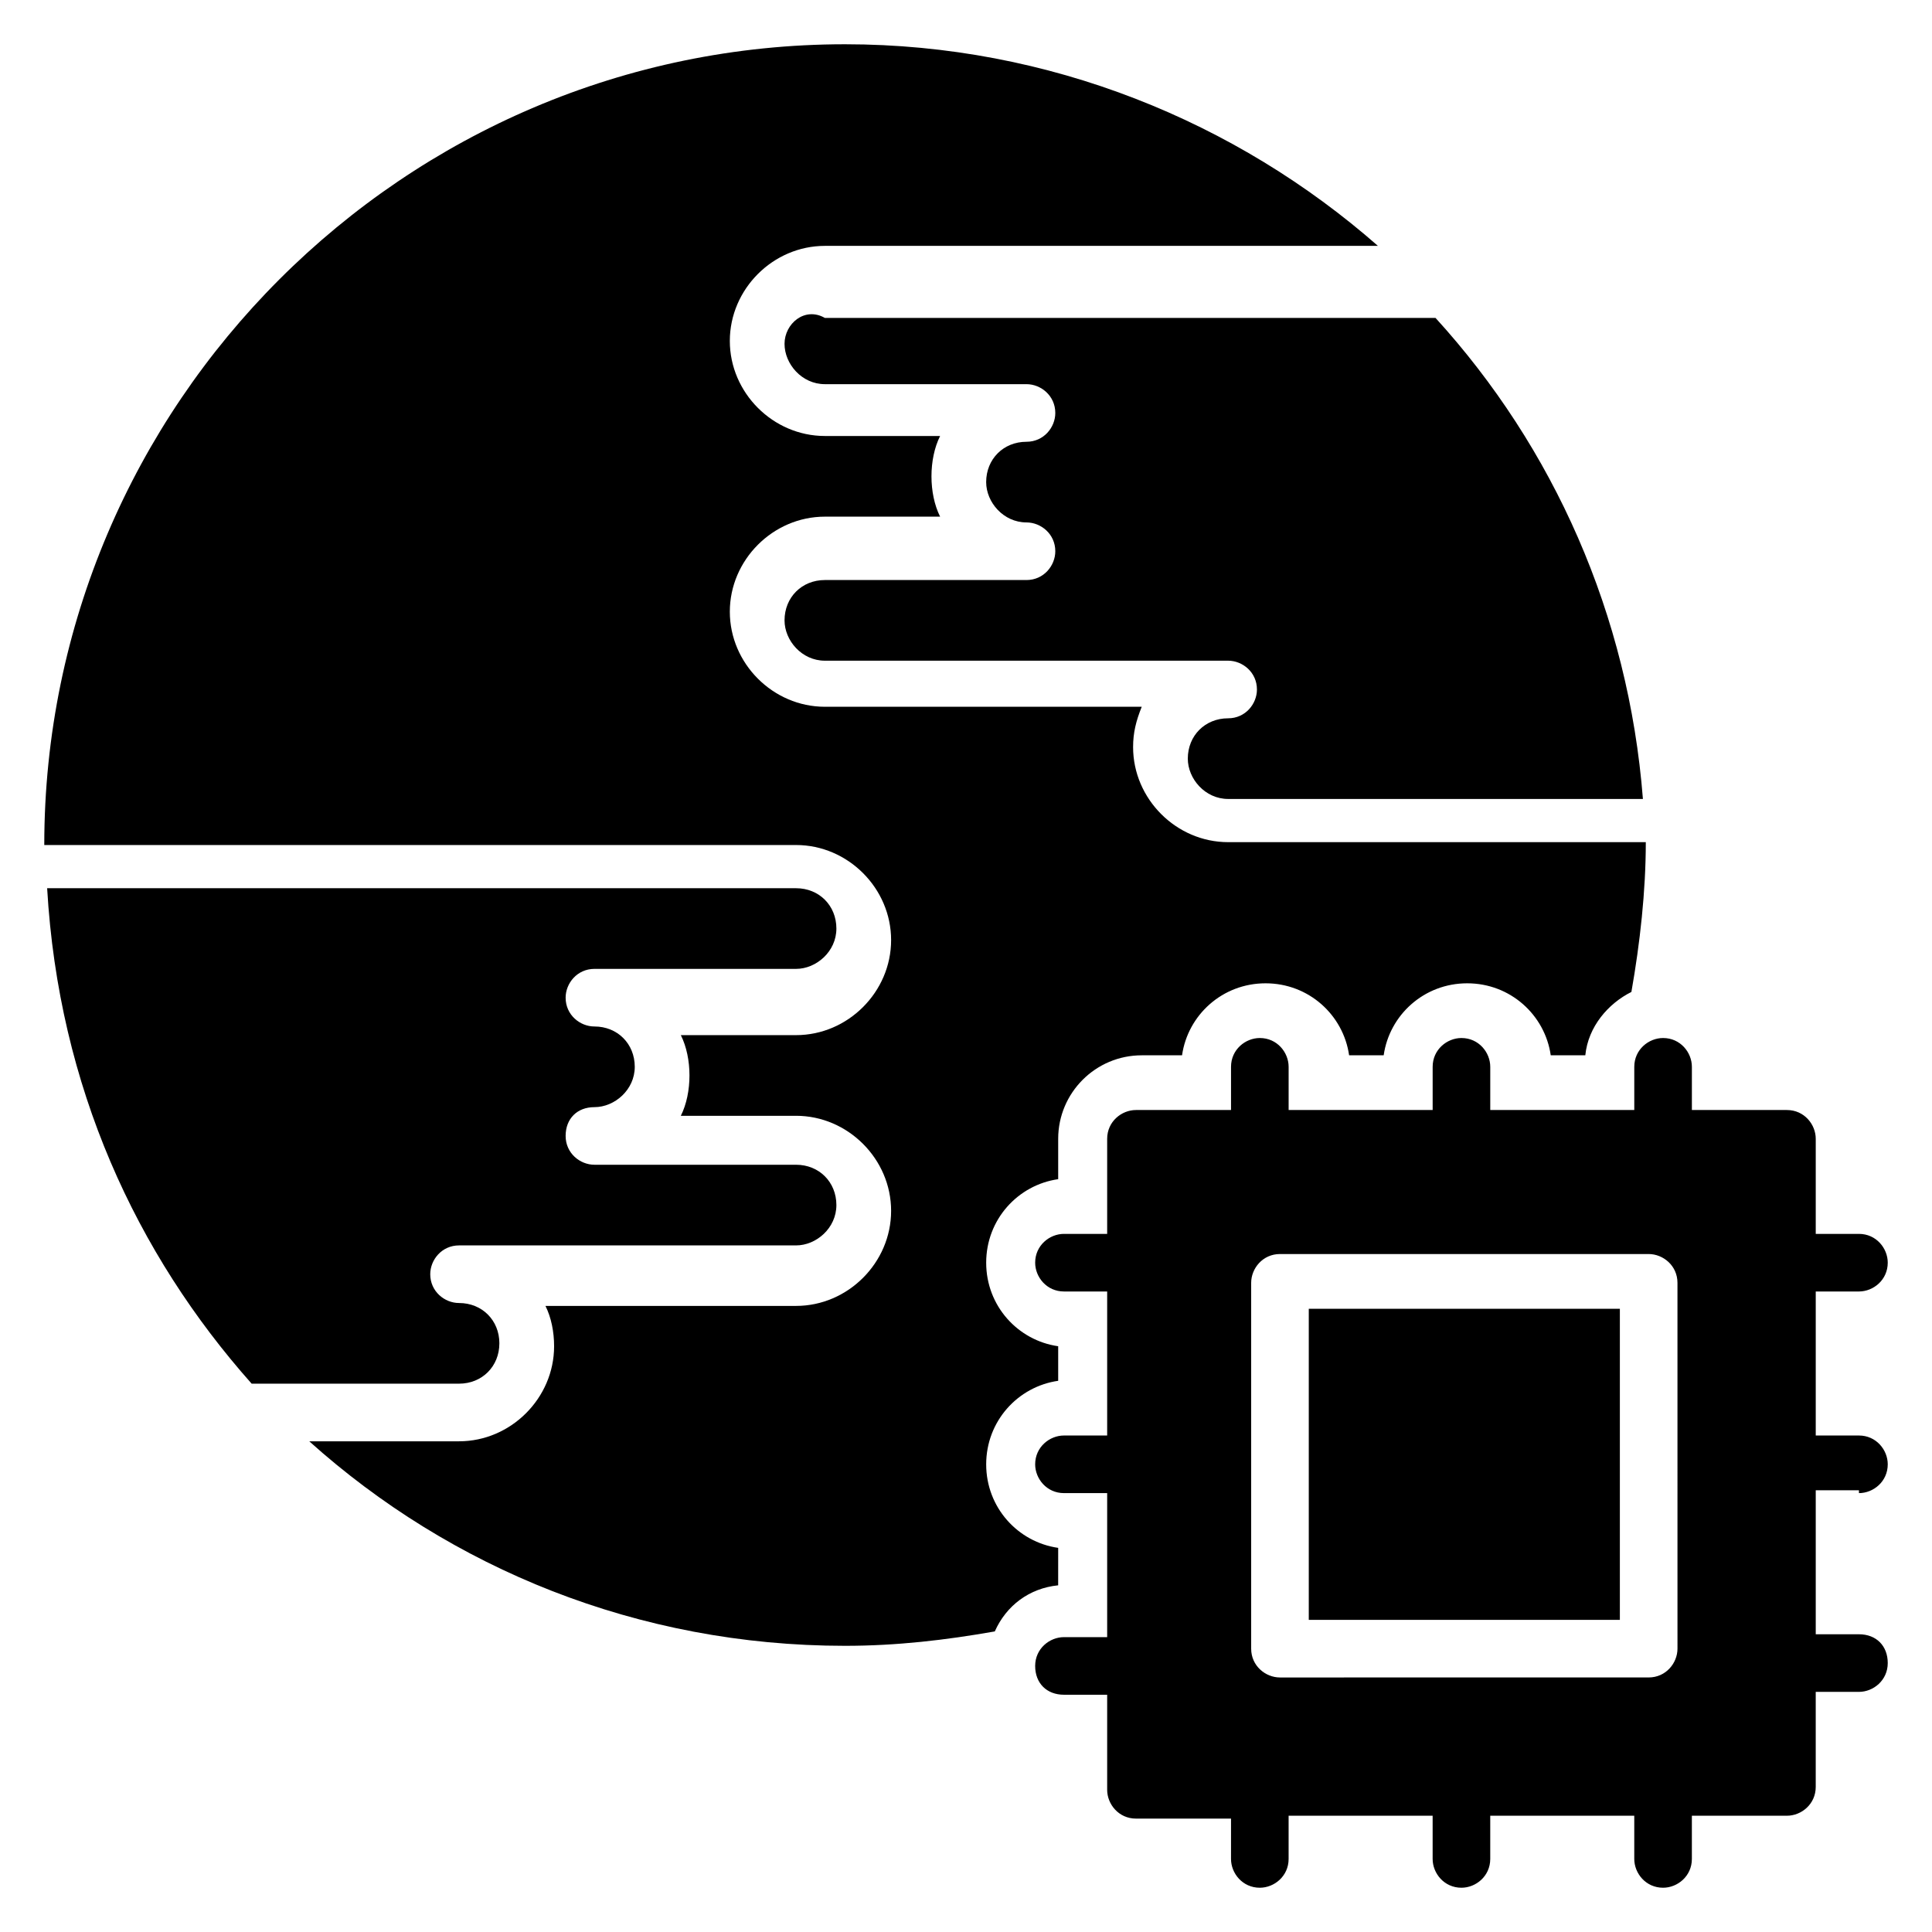
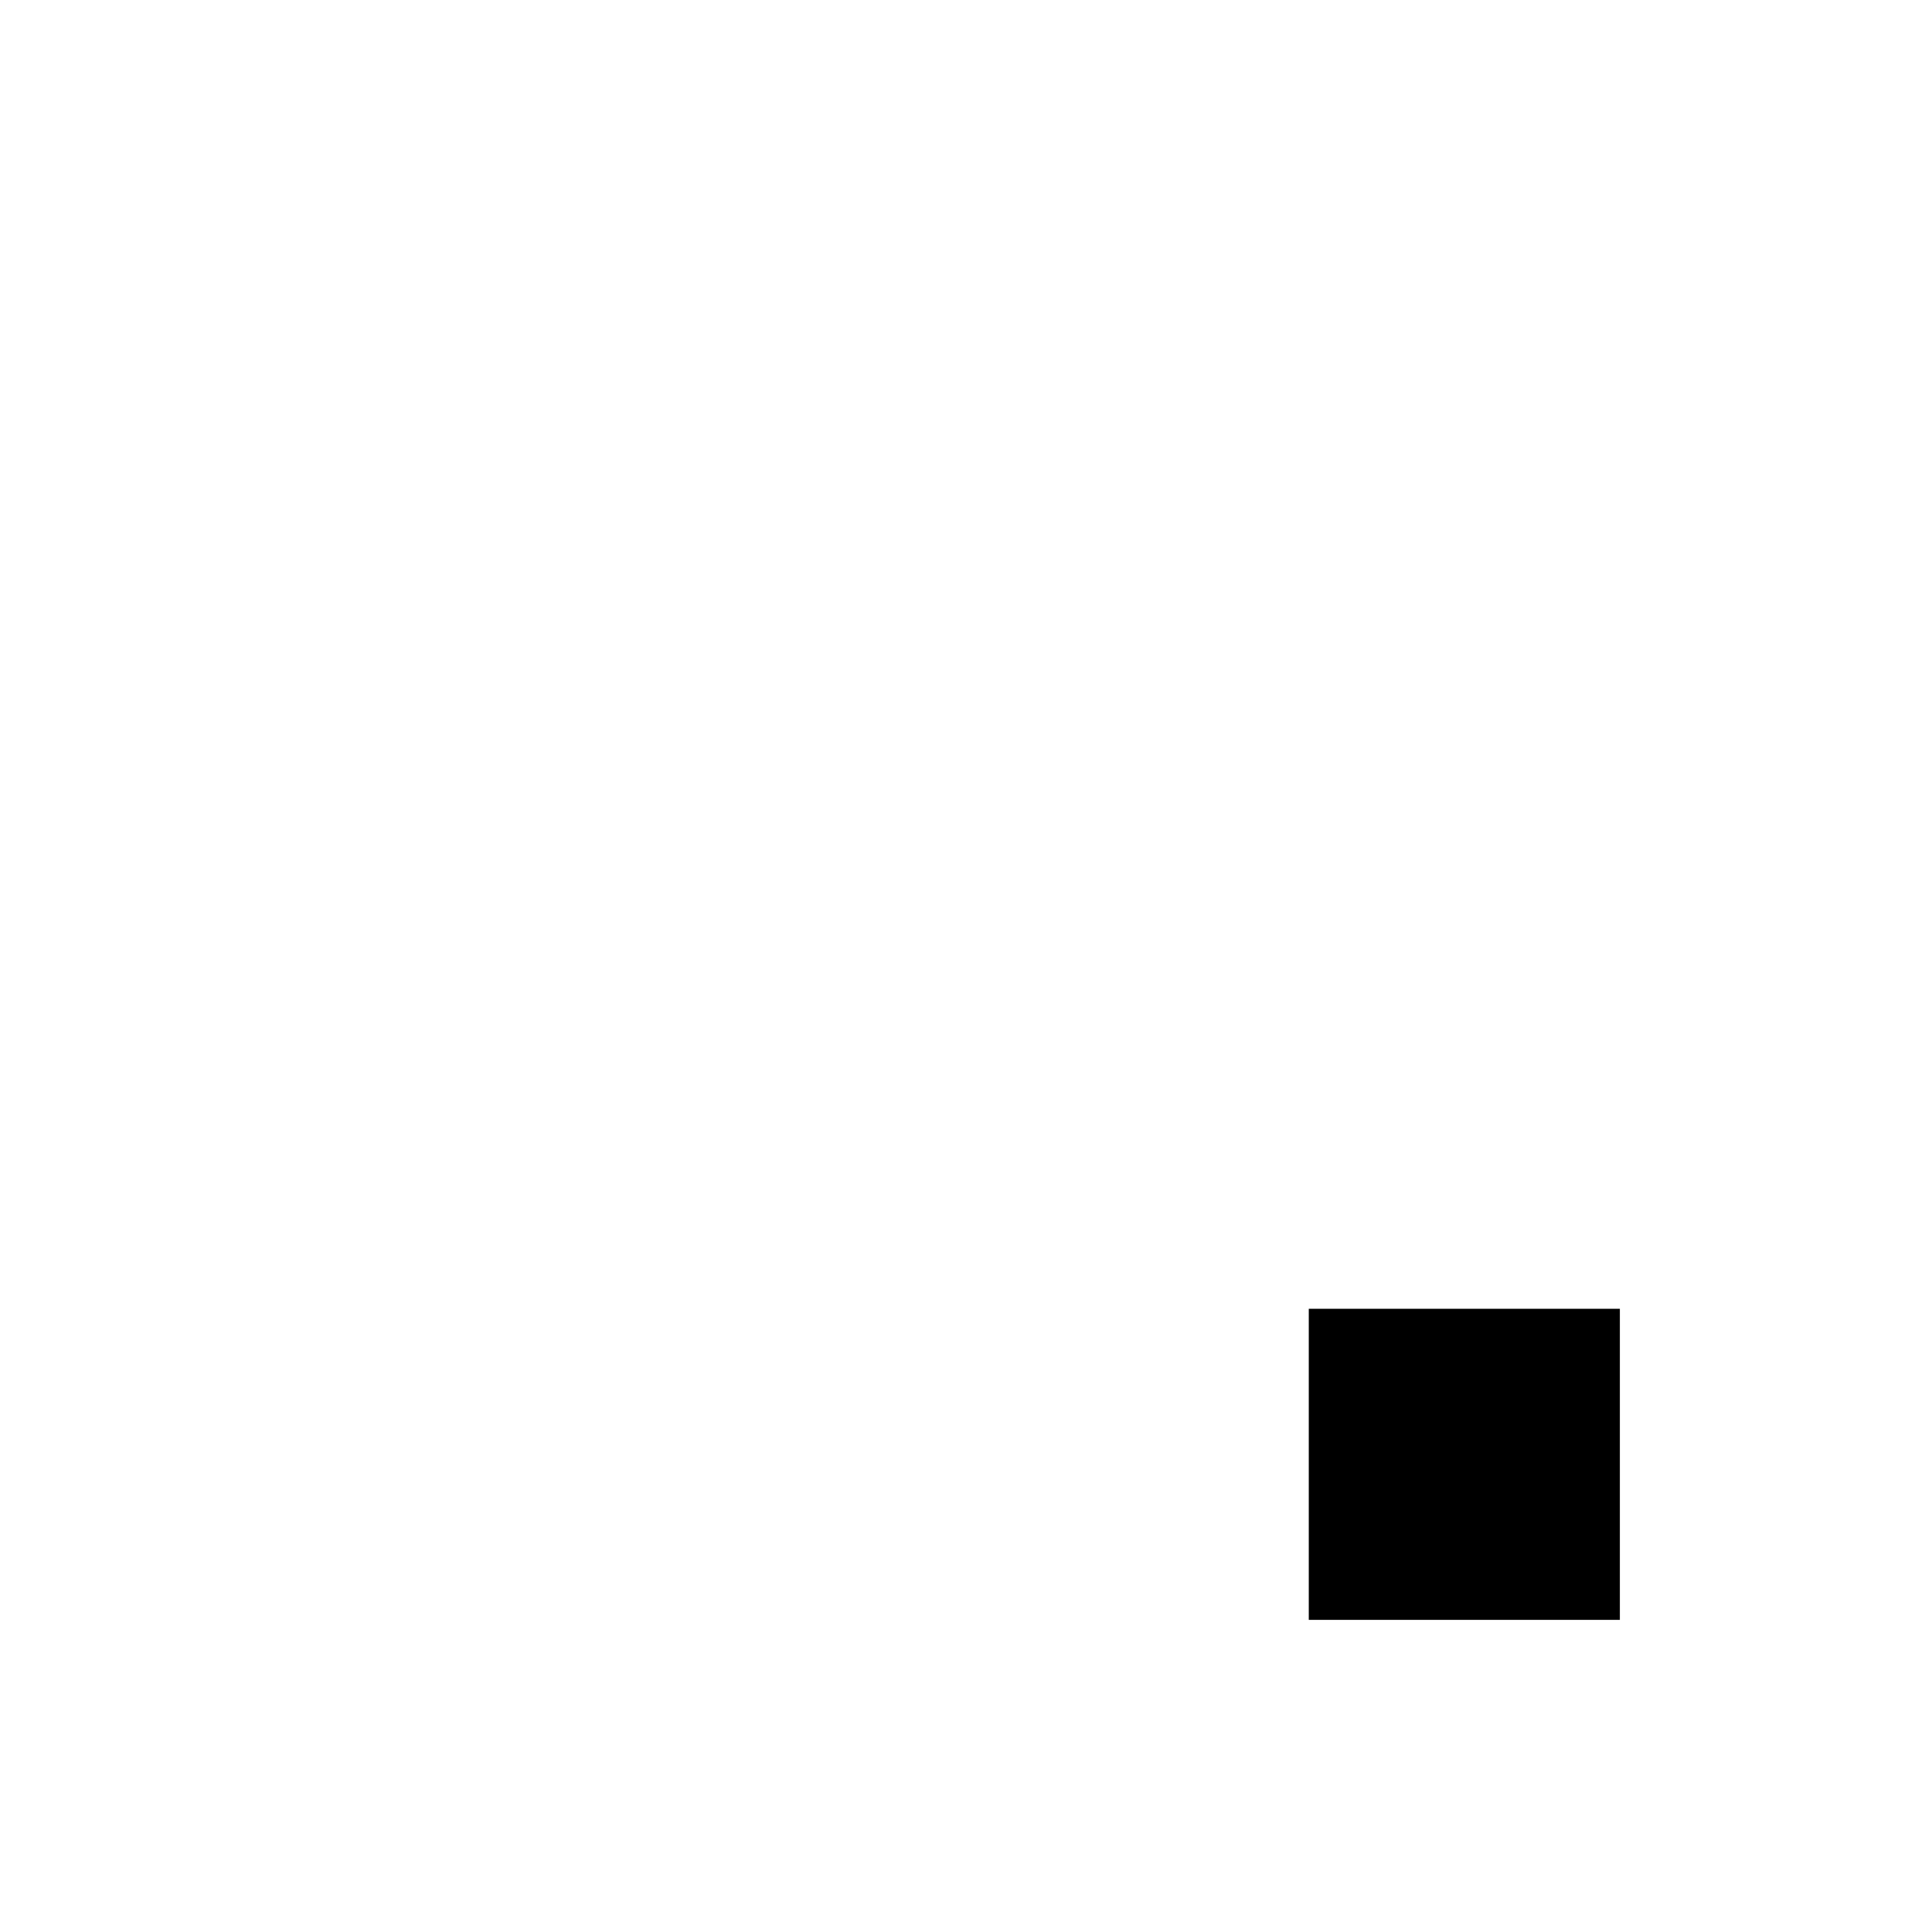
<svg xmlns="http://www.w3.org/2000/svg" fill="#000000" width="800px" height="800px" version="1.1" viewBox="144 144 512 512">
  <g>
-     <path d="m351.91 235.12c0 5.344 4.582 10.688 10.688 10.688h53.434c3.816 0 7.633 3.055 7.633 7.633 0 3.816-3.055 7.633-7.633 7.633-6.106 0-10.688 4.582-10.688 10.688 0 5.344 4.582 10.688 10.688 10.688 3.816 0 7.633 3.055 7.633 7.633 0 3.816-3.055 7.633-7.633 7.633h-53.434c-6.106 0-10.688 4.582-10.688 10.688 0 5.344 4.582 10.688 10.688 10.688h106.87c3.816 0 7.633 3.055 7.633 7.633 0 3.816-3.055 7.633-7.633 7.633-6.106 0-10.688 4.582-10.688 10.688 0 5.344 4.582 10.688 10.688 10.688h109.92c-3.816-48.855-23.664-93.129-54.961-127.48h-161.83c-5.344-3.055-10.688 1.527-10.688 6.871z" />
-     <path d="m424.43 554.2c-10.688-1.527-19.082-10.688-19.082-22.137 0-11.449 8.398-20.609 19.082-22.137v-9.16c-10.688-1.527-19.082-10.688-19.082-22.137s8.398-20.609 19.082-22.137v-10.688c0-12.215 9.922-22.137 22.137-22.137h10.688c1.527-10.688 10.688-19.082 22.137-19.082s20.609 8.398 22.137 19.082h9.16c1.527-10.688 10.688-19.082 22.137-19.082 11.449 0 20.609 8.398 22.137 19.082h9.16c0.762-7.633 6.106-13.742 12.215-16.793 2.289-12.977 3.816-26.719 3.816-39.695h-110.68c-13.742 0-25.191-11.449-25.191-25.191 0-3.816 0.762-6.871 2.289-10.688h-83.969c-13.742 0-25.191-11.449-25.191-25.191 0-13.742 11.449-25.191 25.191-25.191h30.535c-1.527-3.055-2.289-6.871-2.289-10.688 0-3.816 0.762-7.633 2.289-10.688h-30.535c-13.742 0-25.191-11.449-25.191-25.191 0-13.742 11.449-25.191 25.191-25.191h146.56c-37.402-32.82-87.02-53.43-141.22-53.43-116.79 0-212.21 95.418-212.21 212.21h199.23c13.742 0 25.191 11.449 25.191 25.191 0 13.742-11.449 25.191-25.191 25.191h-30.535c1.527 3.055 2.289 6.871 2.289 10.688 0 3.816-0.762 7.633-2.289 10.688h30.535c13.742 0 25.191 11.449 25.191 25.191 0 13.742-11.449 25.191-25.191 25.191h-66.41c1.527 3.055 2.289 6.871 2.289 10.688 0 13.742-11.449 25.191-25.191 25.191h-39.695c37.402 33.586 87.023 54.199 141.98 54.199 13.742 0 26.719-1.527 39.695-3.816 3.055-6.871 9.16-11.449 16.793-12.215z" />
-     <path d="m276.34 500c0-6.106-4.582-10.688-10.688-10.688-3.816 0-7.633-3.055-7.633-7.633 0-3.816 3.055-7.633 7.633-7.633h89.312c5.344 0 10.688-4.582 10.688-10.688s-4.582-10.688-10.688-10.688h-53.434c-3.816 0-7.633-3.055-7.633-7.633 0-4.582 3.055-7.633 7.633-7.633 5.344 0 10.688-4.582 10.688-10.688 0-6.106-4.582-10.688-10.688-10.688-3.816 0-7.633-3.055-7.633-7.633 0-3.816 3.055-7.633 7.633-7.633h53.434c5.344 0 10.688-4.582 10.688-10.688s-4.582-10.688-10.688-10.688h-198.47c3.051 52.672 23.664 96.945 54.195 131.3h54.961c6.109 0 10.688-4.578 10.688-10.688z" />
    <path d="m490.84 490.84h82.441v82.441h-82.441z" />
-     <path d="m636.64 539.69c3.816 0 7.633-3.055 7.633-7.633 0-3.816-3.055-7.633-7.633-7.633h-11.449v-38.168h11.449c3.816 0 7.633-3.055 7.633-7.633 0-3.816-3.055-7.633-7.633-7.633h-11.449v-25.191c0-3.816-3.055-7.633-7.633-7.633h-25.191v-11.449c0-3.816-3.055-7.633-7.633-7.633-3.816 0-7.633 3.055-7.633 7.633v11.449h-38.168v-11.449c0-3.816-3.055-7.633-7.633-7.633-3.816 0-7.633 3.055-7.633 7.633v11.449h-38.168v-11.449c0-3.816-3.055-7.633-7.633-7.633-3.816 0-7.633 3.055-7.633 7.633v11.449h-25.191c-3.816 0-7.633 3.055-7.633 7.633v25.191h-11.449c-3.816 0-7.633 3.055-7.633 7.633 0 3.816 3.055 7.633 7.633 7.633h11.449v38.168h-11.449c-3.816 0-7.633 3.055-7.633 7.633 0 3.816 3.055 7.633 7.633 7.633h11.449v38.168h-11.449c-3.816 0-7.633 3.055-7.633 7.633 0 4.582 3.055 7.633 7.633 7.633h11.449v25.191c0 3.816 3.055 7.633 7.633 7.633h25.191l-0.004 10.688c0 3.816 3.055 7.633 7.633 7.633 3.816 0 7.633-3.055 7.633-7.633v-11.449h38.168v11.449c0 3.816 3.055 7.633 7.633 7.633 3.816 0 7.633-3.055 7.633-7.633v-11.449h38.168v11.449c0 3.816 3.055 7.633 7.633 7.633 3.816 0 7.633-3.055 7.633-7.633v-11.449h25.191c3.816 0 7.633-3.055 7.633-7.633v-25.191h11.453c3.816 0 7.633-3.055 7.633-7.633 0-4.582-3.055-7.633-7.633-7.633h-11.449v-38.168h11.449zm-48.09 41.219c0 3.816-3.055 7.633-7.633 7.633l-97.711 0.004c-3.816 0-7.633-3.055-7.633-7.633v-96.949c0-3.816 3.055-7.633 7.633-7.633h97.707c3.816 0 7.633 3.055 7.633 7.633z" />
  </g>
</svg>